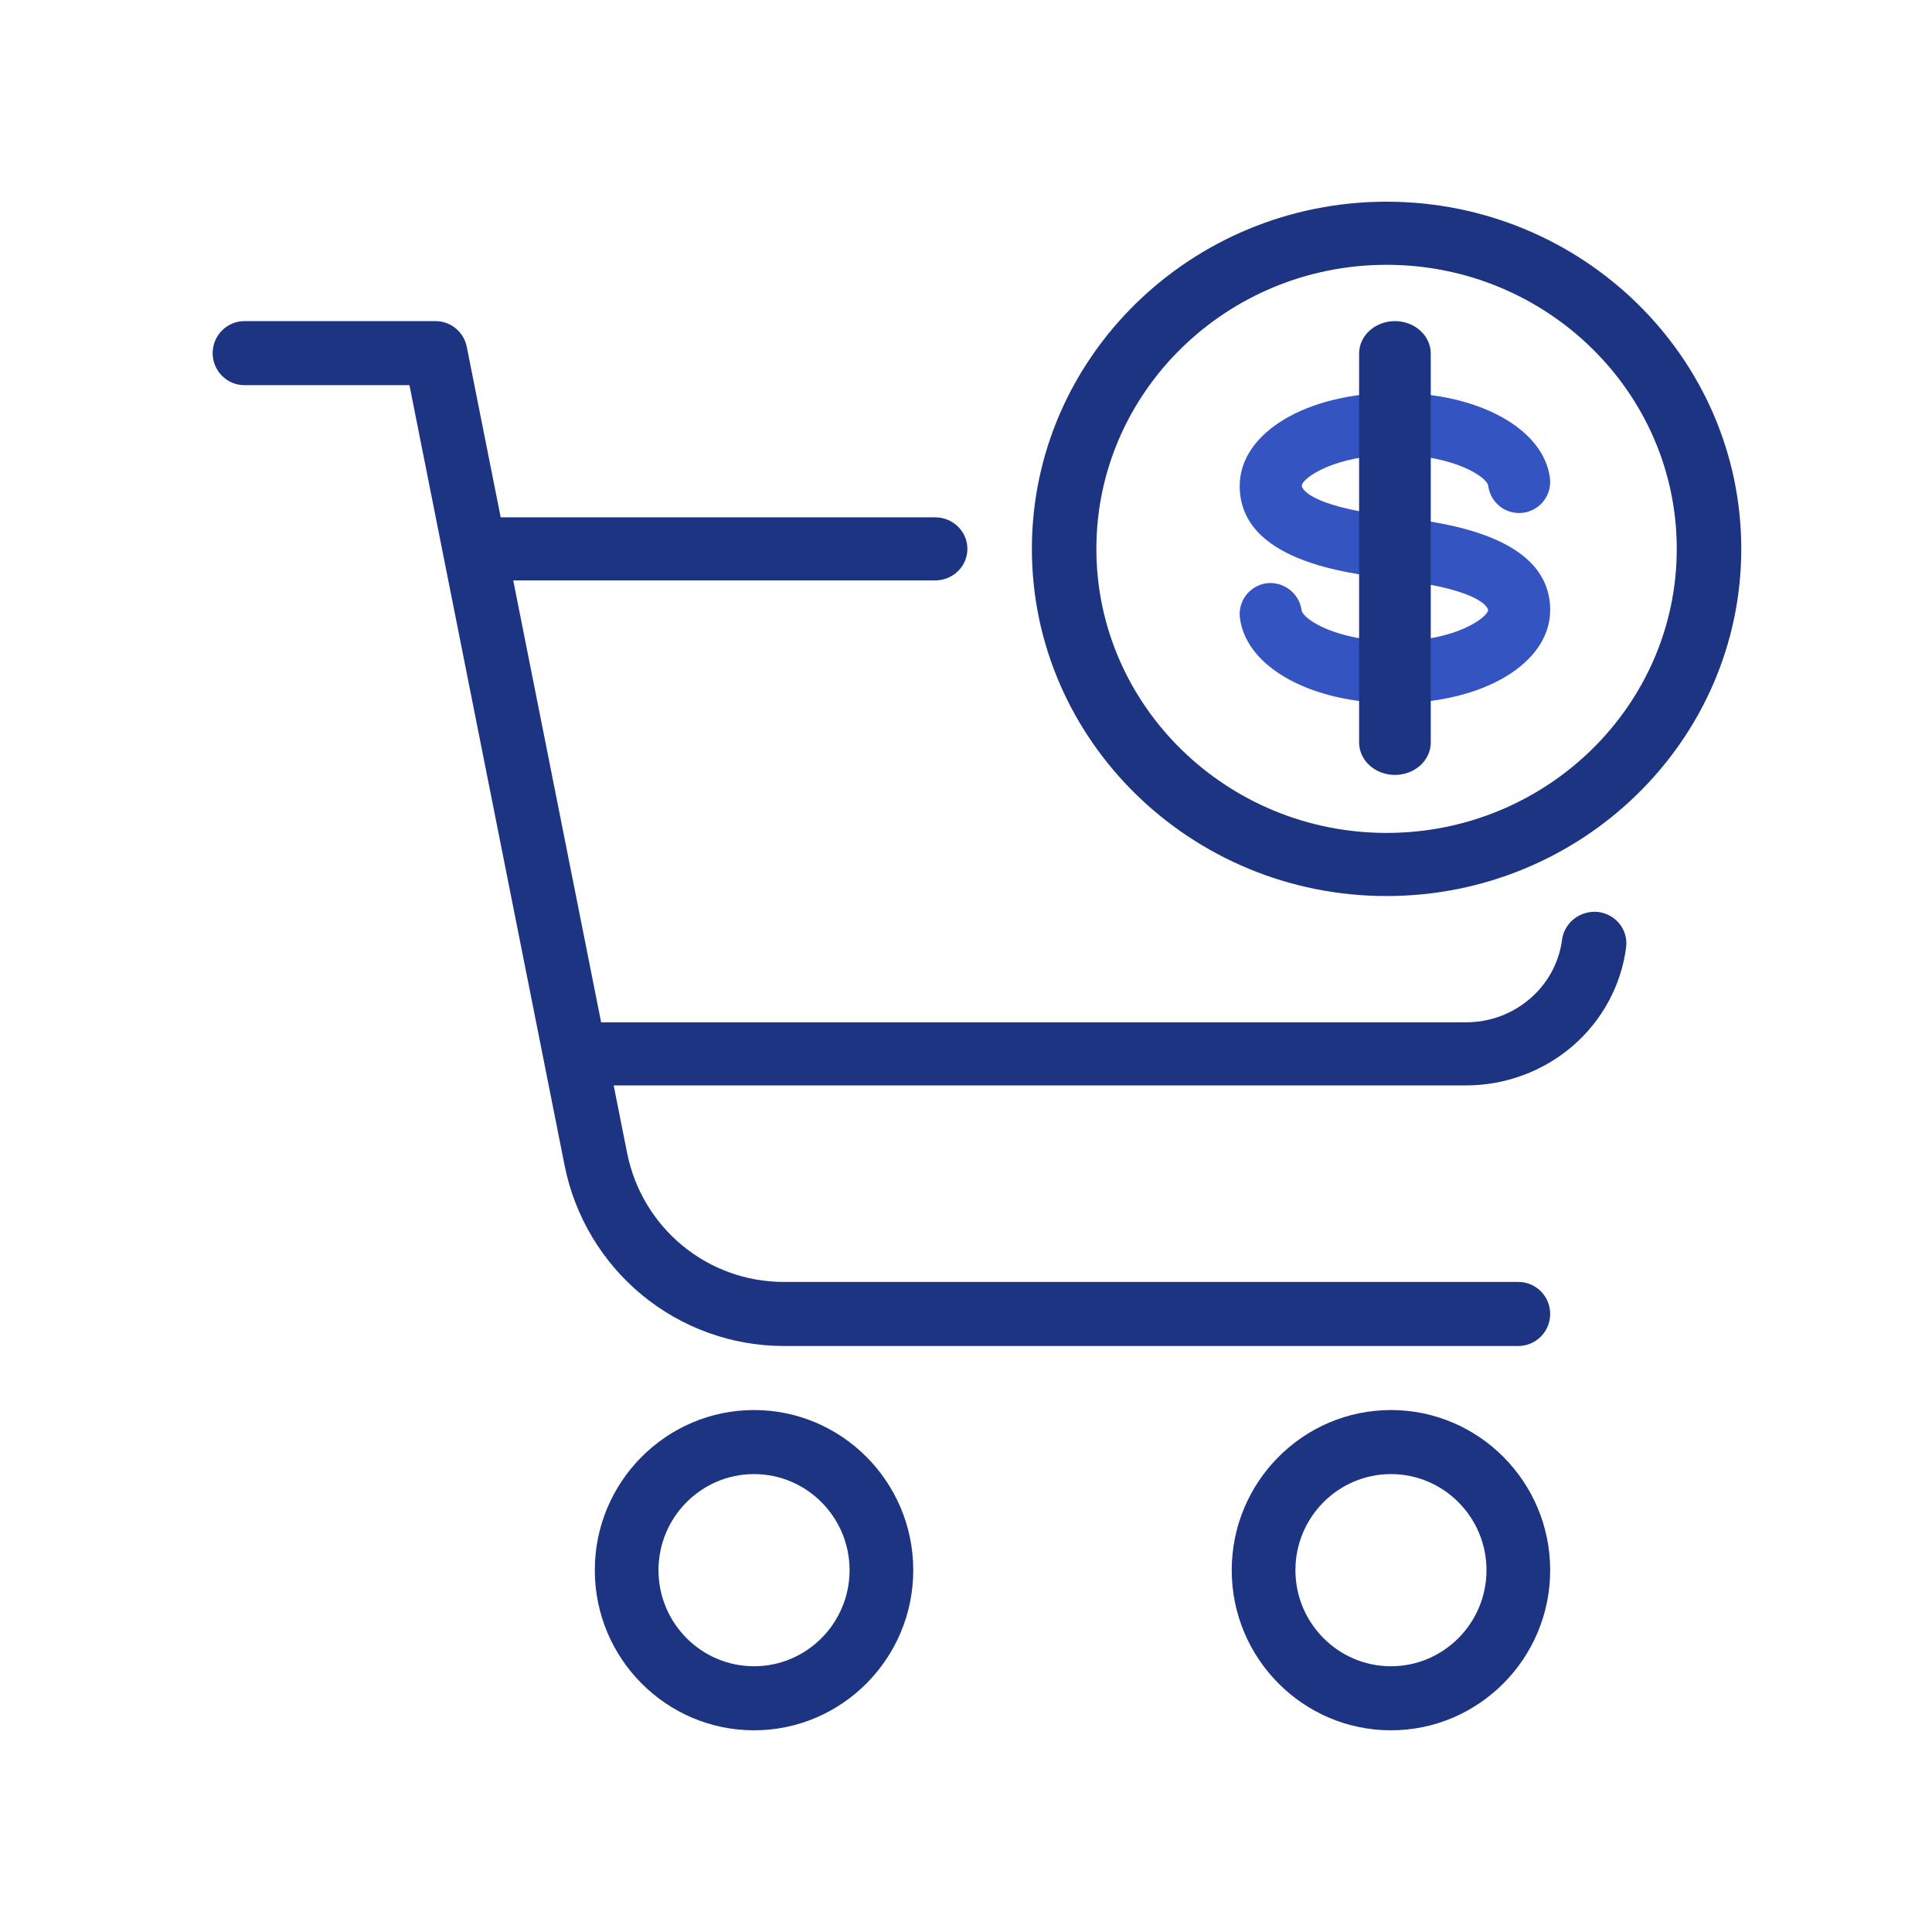
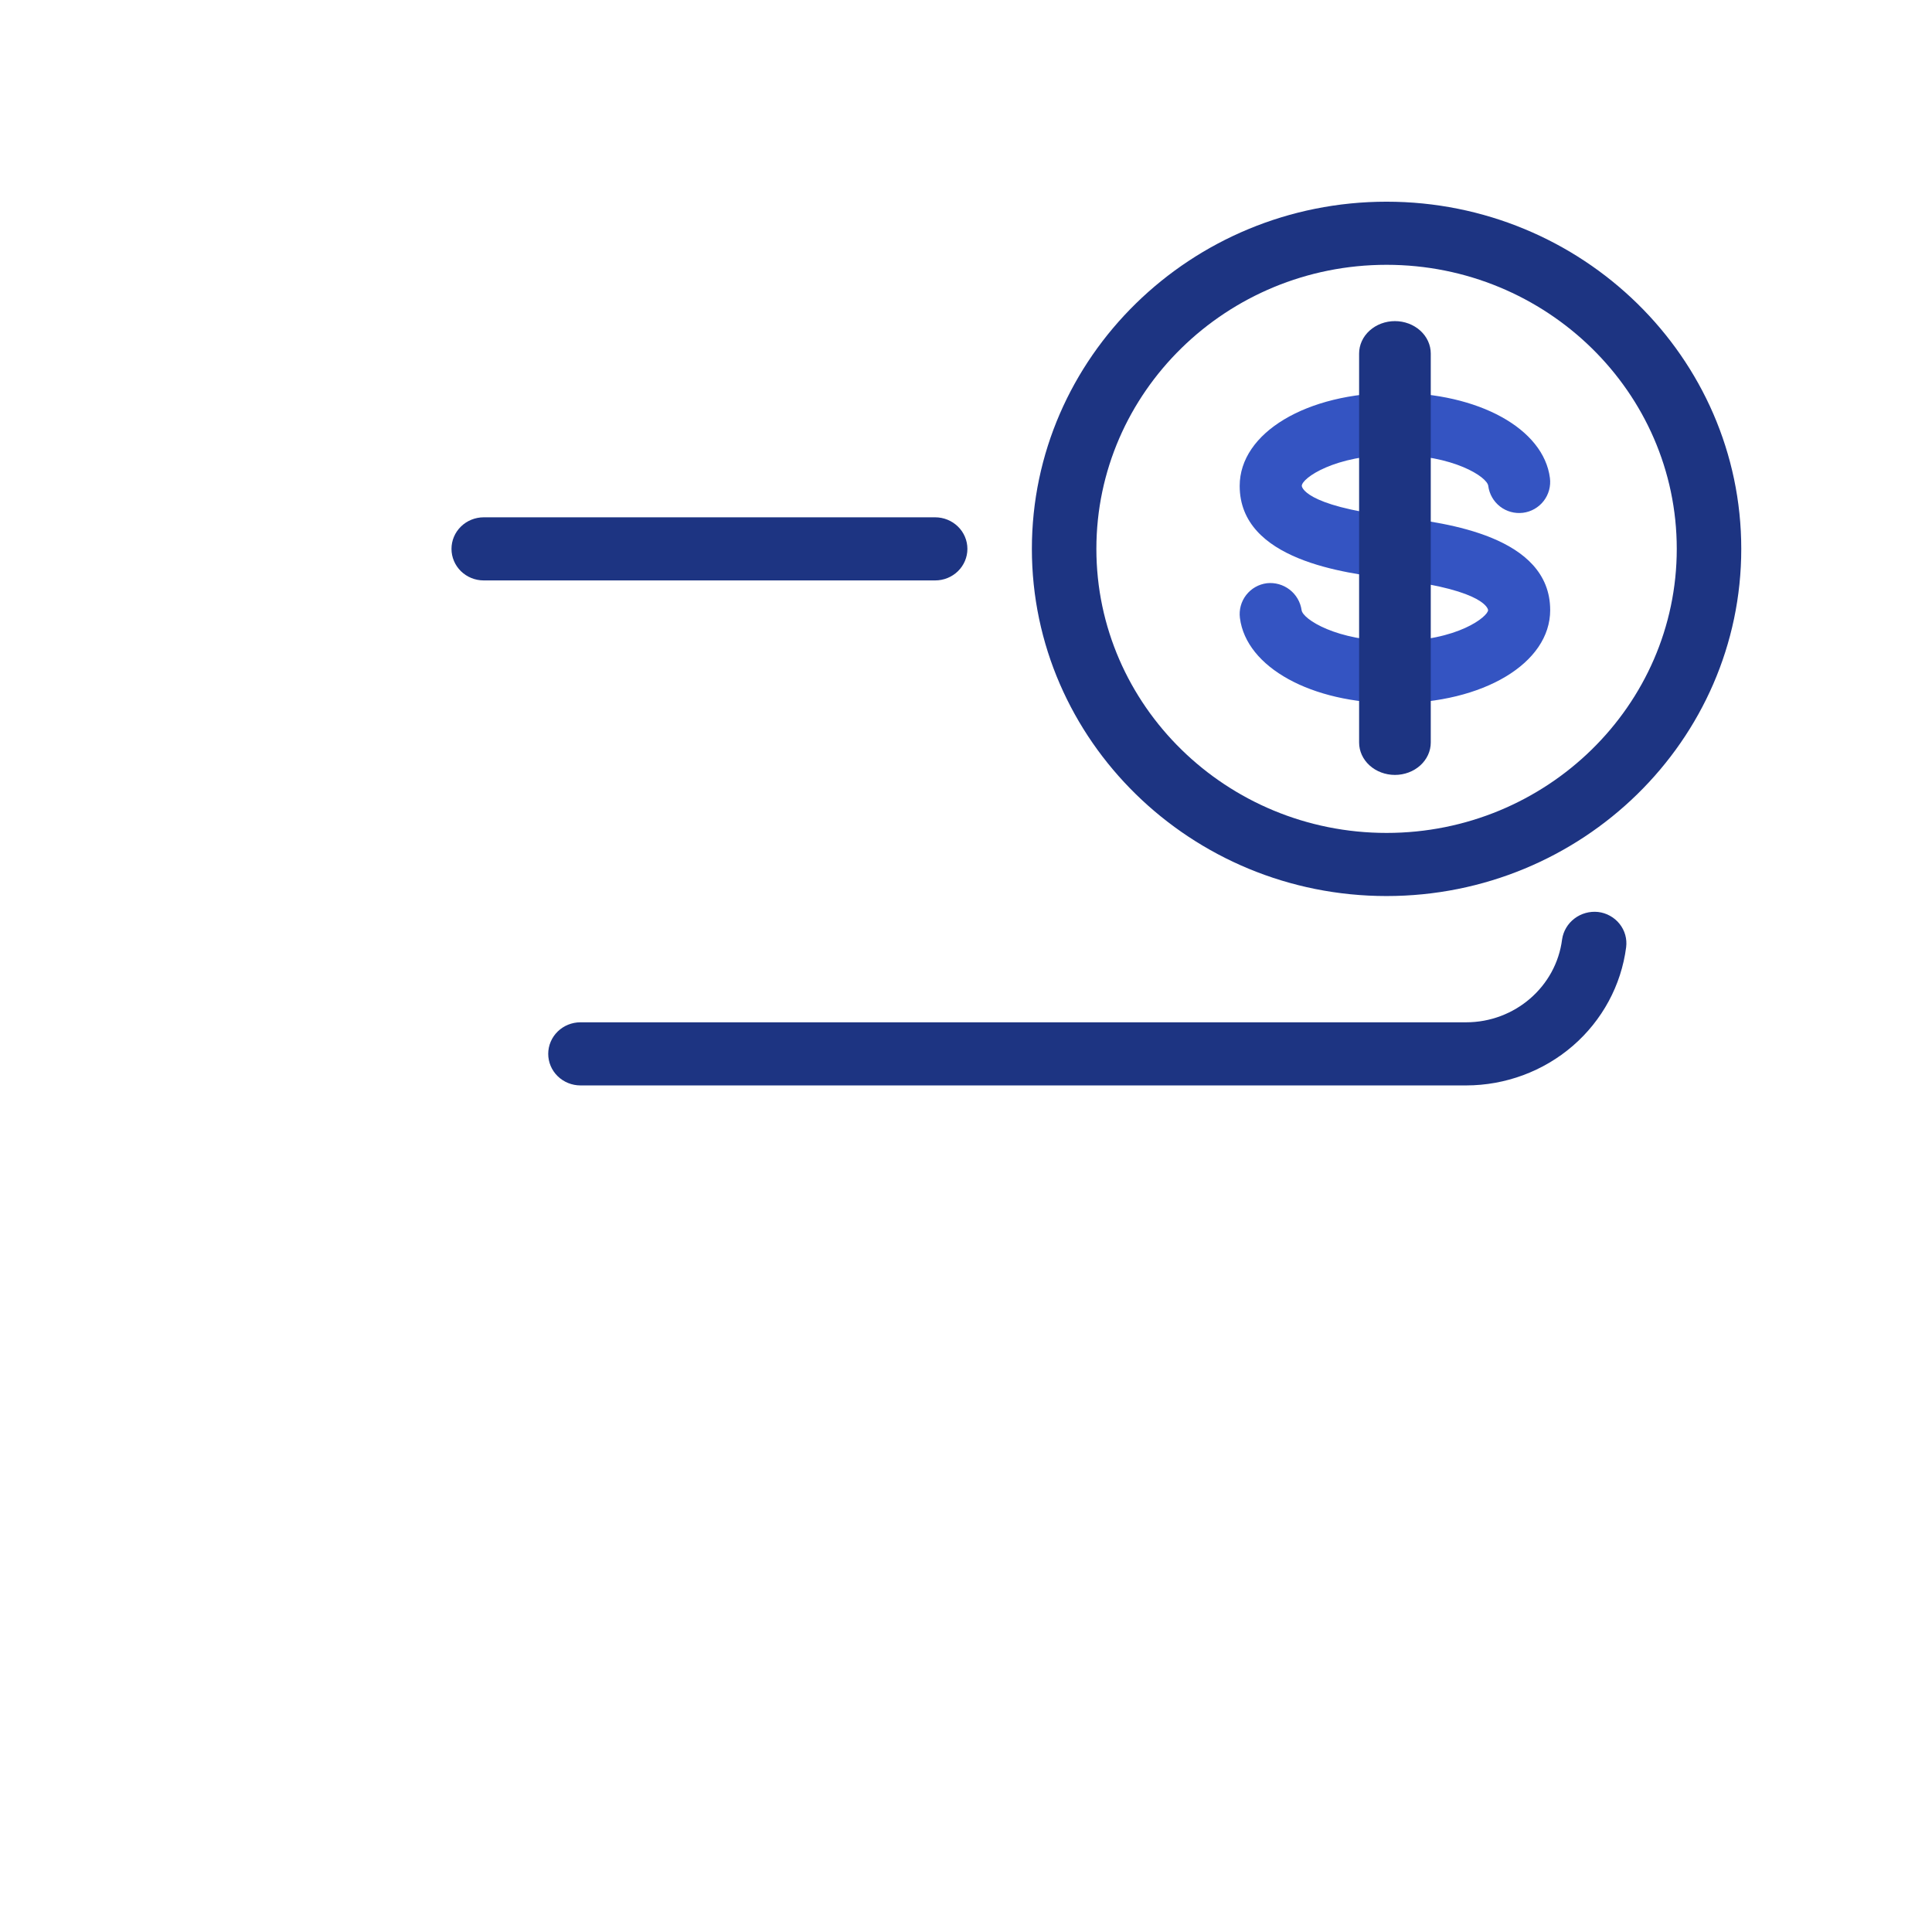
<svg xmlns="http://www.w3.org/2000/svg" fill="none" viewBox="0 0 91 91" height="91" width="91">
-   <path fill="#1D3482" d="M65.516 81.5C61.379 81.5 58.016 78.115 58.016 73.957C58.016 69.8 61.379 66.415 65.516 66.415C69.653 66.415 73.016 69.8 73.016 73.957C73.016 78.115 69.653 81.5 65.516 81.5ZM65.516 69.432C63.035 69.432 61.016 71.462 61.016 73.957C61.016 76.453 63.035 78.483 65.516 78.483C67.997 78.483 70.016 76.453 70.016 73.957C70.016 71.462 67.997 69.432 65.516 69.432ZM35.516 81.5C31.379 81.5 28.016 78.115 28.016 73.957C28.016 69.8 31.379 66.415 35.516 66.415C39.653 66.415 43.016 69.8 43.016 73.957C43.016 78.115 39.653 81.5 35.516 81.5ZM35.516 69.432C33.035 69.432 31.016 71.462 31.016 73.957C31.016 76.453 33.035 78.483 35.516 78.483C37.997 78.483 40.016 76.453 40.016 73.957C40.016 71.462 37.997 69.432 35.516 69.432ZM71.516 63.398H36.893C34.467 63.392 32.118 62.544 30.242 60.998C28.366 59.452 27.078 57.302 26.597 54.911L19.286 18.142H11.516C11.118 18.142 10.736 17.983 10.455 17.7C10.174 17.417 10.016 17.034 10.016 16.634C10.016 16.233 10.174 15.85 10.455 15.567C10.736 15.284 11.118 15.125 11.516 15.125H20.516C20.862 15.125 21.198 15.246 21.466 15.467C21.734 15.688 21.918 15.996 21.986 16.338L29.54 54.316C29.882 56.025 30.801 57.562 32.141 58.667C33.481 59.772 35.16 60.377 36.893 60.381H71.516C71.913 60.381 72.295 60.54 72.576 60.822C72.858 61.105 73.016 61.489 73.016 61.889C73.016 62.289 72.858 62.673 72.576 62.956C72.295 63.239 71.913 63.398 71.516 63.398Z" />
  <path fill="#1D3482" d="M69.058 51.125H27.341C26.938 51.125 26.552 50.968 26.267 50.69C25.982 50.411 25.822 50.033 25.822 49.638C25.822 49.244 25.982 48.866 26.267 48.587C26.552 48.308 26.938 48.152 27.341 48.152H69.058C71.351 48.152 73.295 46.472 73.577 44.245C73.634 43.857 73.843 43.505 74.159 43.265C74.475 43.024 74.874 42.913 75.272 42.955C75.471 42.978 75.662 43.04 75.835 43.137C76.009 43.233 76.162 43.362 76.284 43.516C76.407 43.67 76.498 43.846 76.551 44.035C76.604 44.223 76.618 44.42 76.594 44.614C76.362 46.41 75.468 48.063 74.081 49.262C72.694 50.46 70.908 51.123 69.058 51.125ZM44.047 27.339H22.784C22.382 27.339 21.995 27.183 21.71 26.904C21.426 26.625 21.266 26.247 21.266 25.853C21.266 25.458 21.426 25.08 21.71 24.802C21.995 24.523 22.382 24.366 22.784 24.366H44.047C44.45 24.366 44.836 24.523 45.121 24.802C45.406 25.08 45.566 25.458 45.566 25.853C45.566 26.247 45.406 26.625 45.121 26.904C44.836 27.183 44.45 27.339 44.047 27.339ZM65.309 42.205C56.1 42.205 48.603 34.87 48.603 25.853C48.603 16.835 56.1 9.5 65.309 9.5C74.519 9.5 82.016 16.835 82.016 25.853C82.016 34.87 74.519 42.205 65.309 42.205ZM65.309 12.473C57.773 12.473 51.641 18.476 51.641 25.853C51.641 33.229 57.773 39.232 65.309 39.232C72.845 39.232 78.978 33.229 78.978 25.853C78.978 18.476 72.845 12.473 65.309 12.473Z" />
  <path fill="#3454C2" d="M65.697 33.125C61.766 33.125 58.698 31.434 58.402 29.106C58.353 28.721 58.459 28.333 58.697 28.026C58.934 27.72 59.284 27.52 59.669 27.471C60.053 27.428 60.438 27.537 60.744 27.773C61.05 28.009 61.252 28.355 61.307 28.738C61.359 29.165 62.962 30.2 65.697 30.2C68.678 30.2 70.091 29.027 70.091 28.738C70.091 28.729 70.041 27.819 65.82 27.298L65.51 27.258C63.372 27 58.391 26.392 58.391 22.887C58.391 20.387 61.535 18.5 65.709 18.5C69.64 18.5 72.709 20.191 73.004 22.516C73.028 22.707 73.014 22.9 72.964 23.086C72.913 23.271 72.827 23.445 72.709 23.597C72.471 23.904 72.121 24.104 71.736 24.153C71.351 24.201 70.962 24.095 70.655 23.858C70.348 23.62 70.148 23.27 70.099 22.885C70.047 22.46 68.444 21.425 65.709 21.425C62.872 21.425 61.316 22.522 61.316 22.887C61.316 22.896 61.365 23.806 65.601 24.324L65.905 24.362C68.049 24.628 73.016 25.239 73.016 28.738C73.016 31.238 69.871 33.125 65.697 33.125Z" />
-   <path fill="#1D3482" d="M65.703 36.5C65.256 36.5 64.826 36.339 64.51 36.053C64.193 35.767 64.016 35.378 64.016 34.973V16.652C64.016 16.247 64.193 15.858 64.51 15.572C64.826 15.286 65.256 15.125 65.703 15.125C66.151 15.125 66.58 15.286 66.896 15.572C67.213 15.858 67.391 16.247 67.391 16.652V34.973C67.391 35.378 67.213 35.767 66.896 36.053C66.58 36.339 66.151 36.5 65.703 36.5Z" />
+   <path fill="#1D3482" d="M65.703 36.5C65.256 36.5 64.826 36.339 64.51 36.053C64.193 35.767 64.016 35.378 64.016 34.973V16.652C64.016 16.247 64.193 15.858 64.51 15.572C64.826 15.286 65.256 15.125 65.703 15.125C66.151 15.125 66.58 15.286 66.896 15.572C67.213 15.858 67.391 16.247 67.391 16.652V34.973C67.391 35.378 67.213 35.767 66.896 36.053C66.58 36.339 66.151 36.5 65.703 36.5" />
</svg>